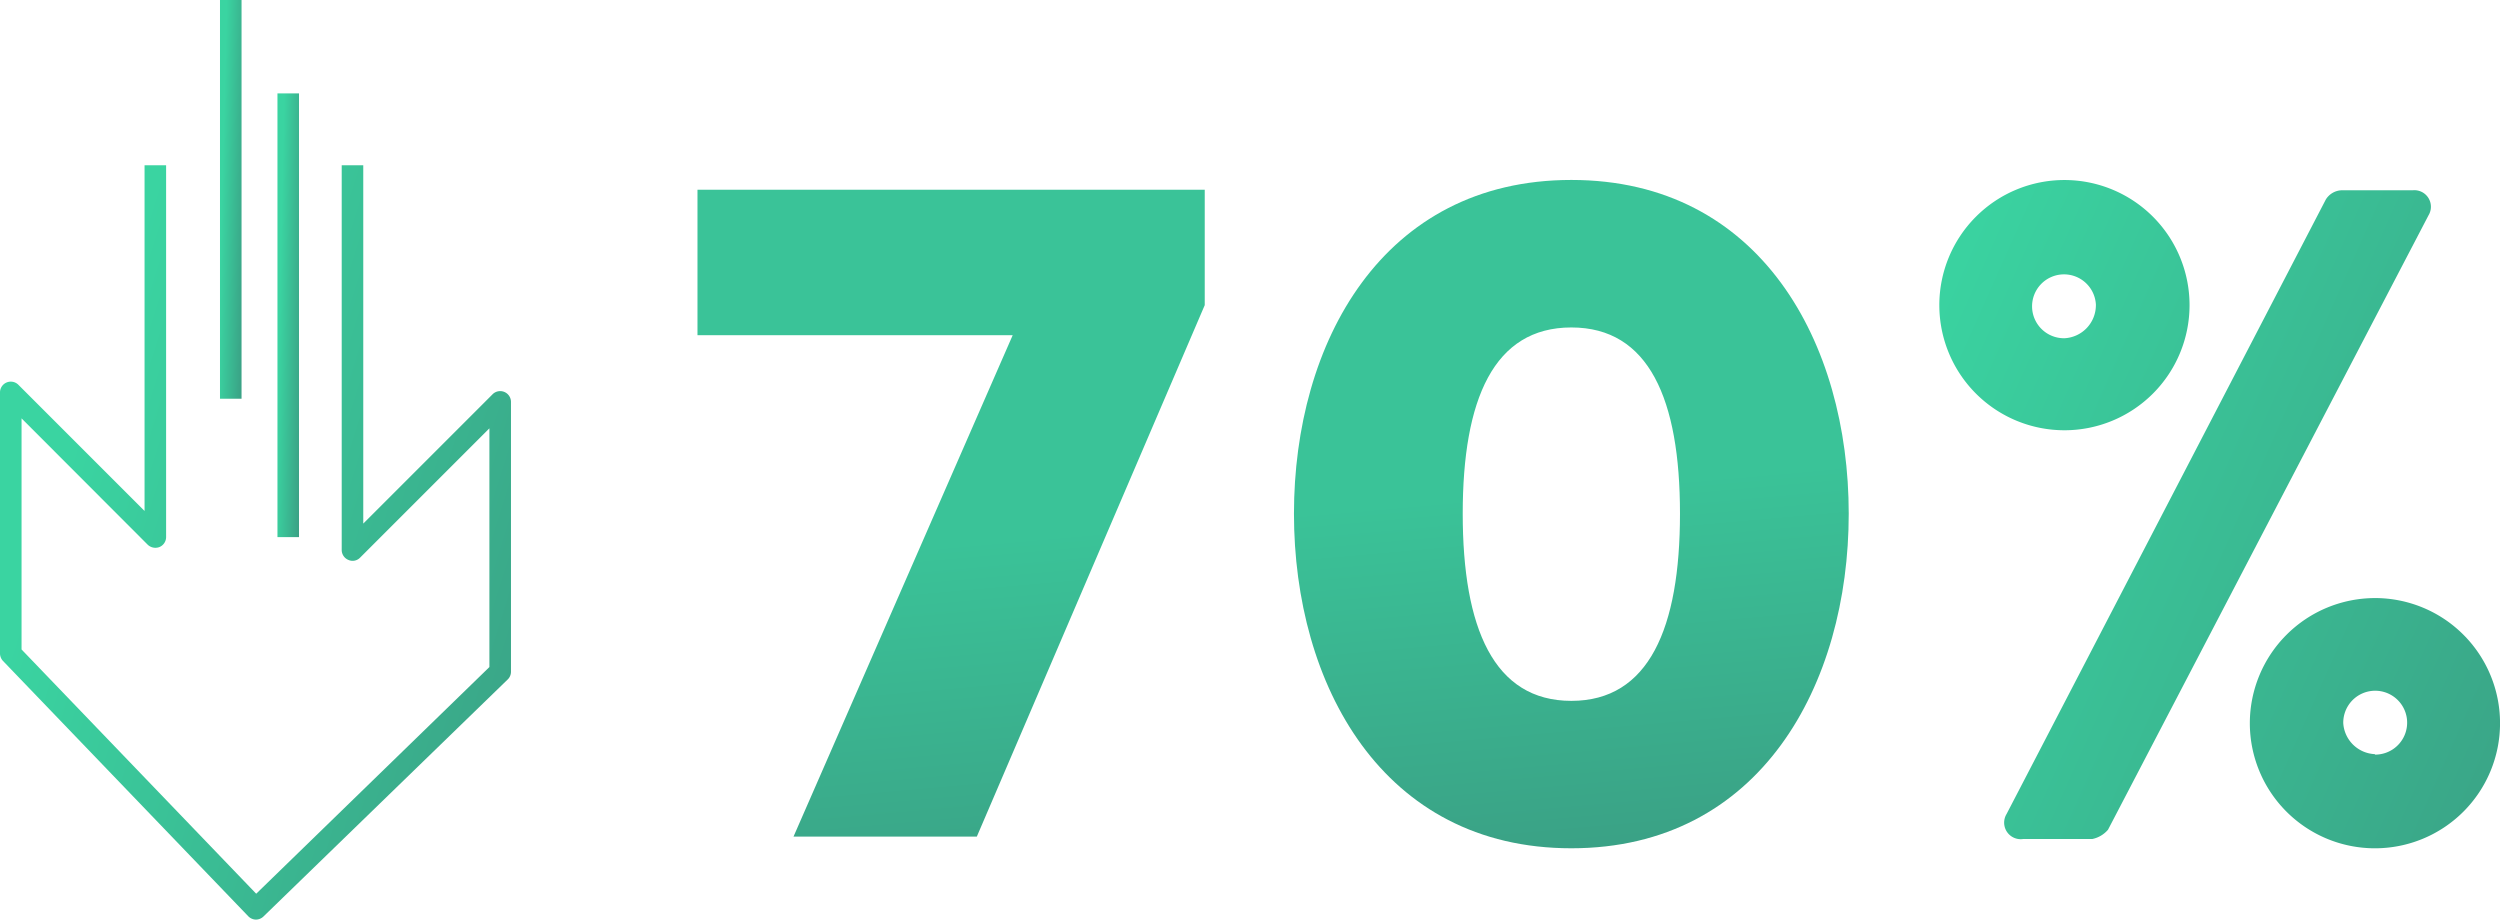
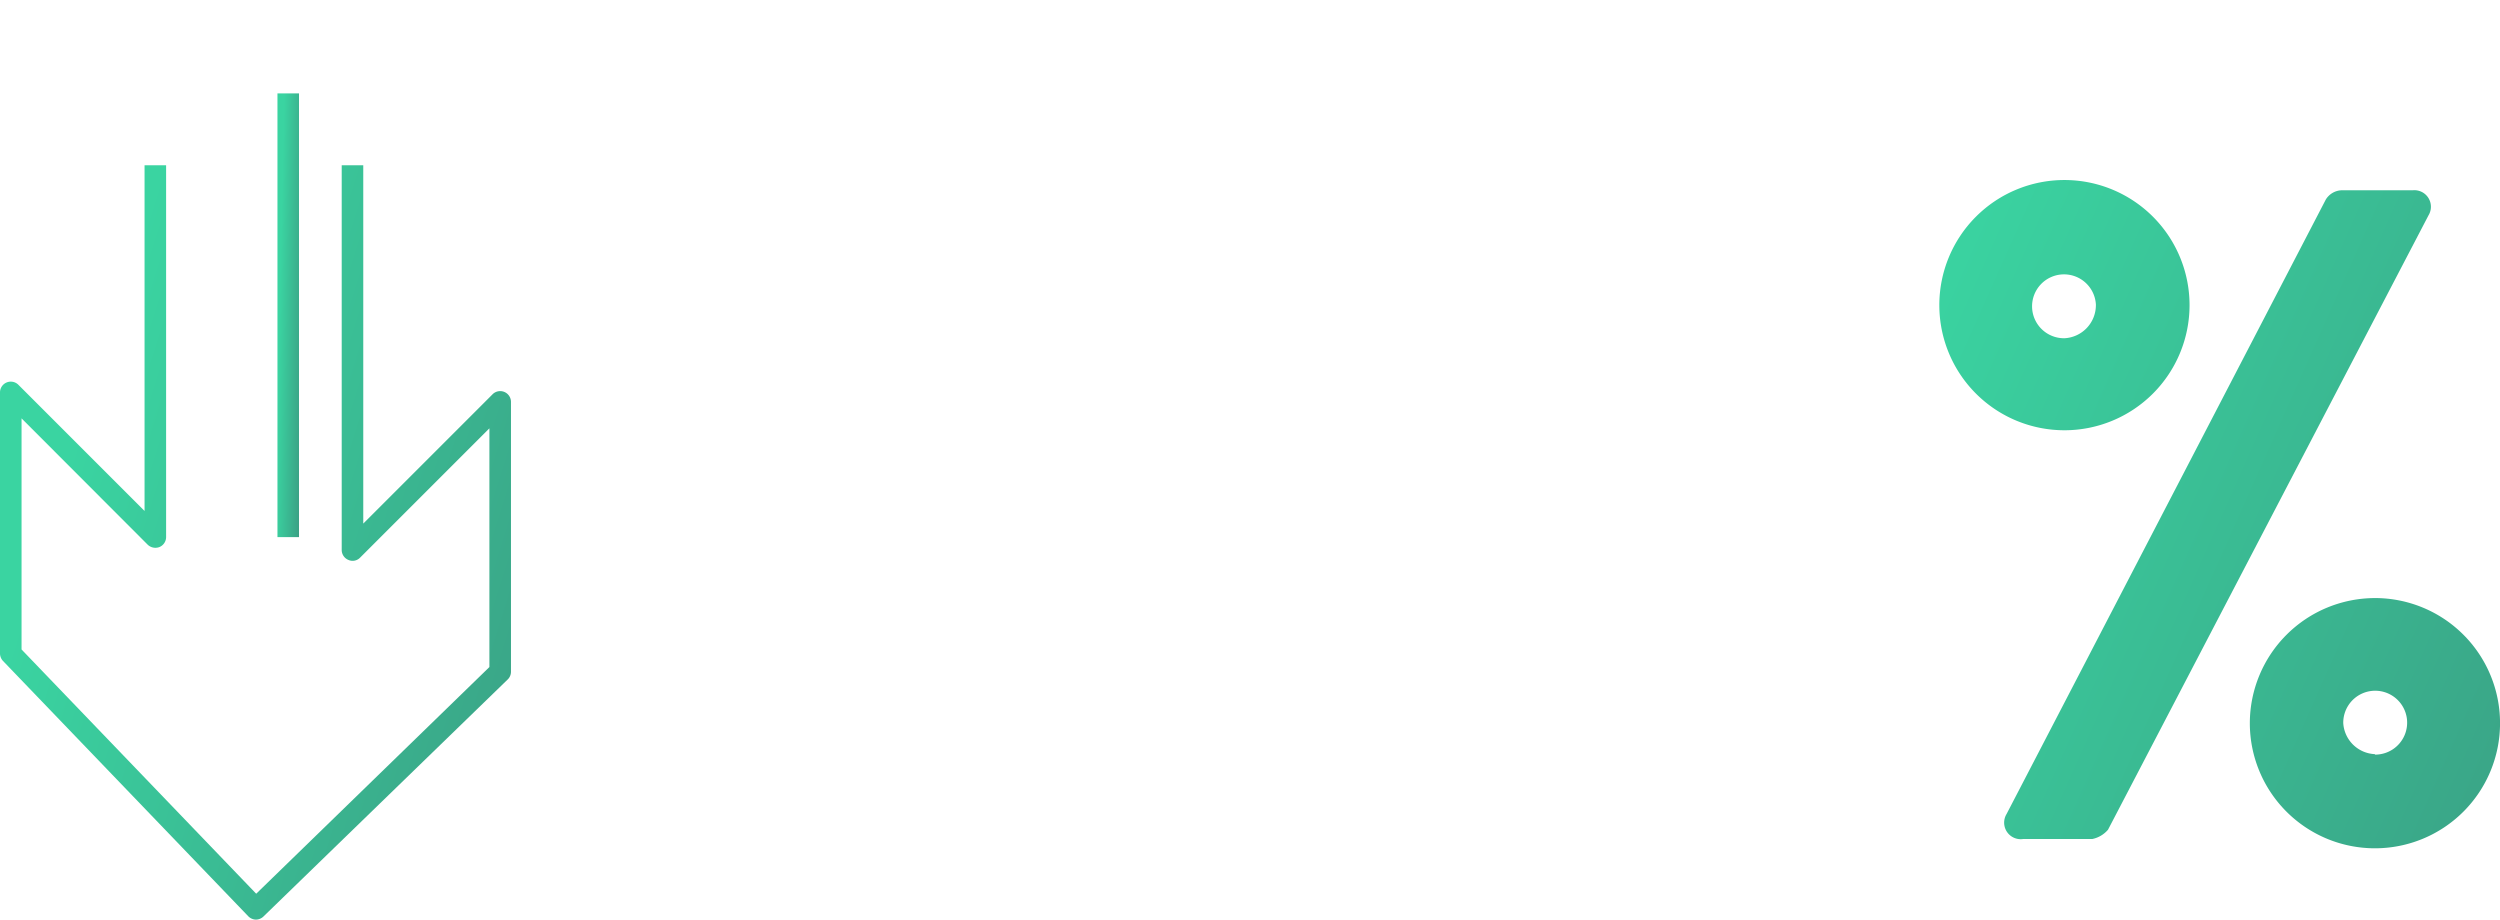
<svg xmlns="http://www.w3.org/2000/svg" width="134.552" height="49.494" viewBox="0 0 134.552 49.494">
  <defs>
    <linearGradient id="linear-gradient" x1="3.126" y1="1.299" x2="0.316" gradientUnits="objectBoundingBox">
      <stop offset="0" stop-color="#3a3a4c" />
      <stop offset="1" stop-color="#3ad4a1" />
    </linearGradient>
    <linearGradient id="linear-gradient-5" x1="0.5" y1="0.5" x2="0.831" y2="2.664" gradientUnits="objectBoundingBox">
      <stop offset="0" stop-color="#3ac398" />
      <stop offset="1" stop-color="#3a3a4c" />
    </linearGradient>
  </defs>
  <g id="Group_6714" data-name="Group 6714" transform="translate(-429 -2918.51)">
    <g id="Group_6653" data-name="Group 6653" transform="translate(429 2918.51)">
      <path id="Path_31629" data-name="Path 31629" d="M13.773,52.1h0a.588.588,0,0,1-.41-.178L.162,38.18A.6.6,0,0,1,0,37.794V23.727a.58.58,0,0,1,.99-.41l6.79,6.79V11.5H8.94V31.514a.58.58,0,0,1-.356.534.6.6,0,0,1-.634-.124l-6.79-6.8V37.562L13.789,50.708l12.551-12.2V25.66l-6.96,6.96a.557.557,0,0,1-.626.124.58.58,0,0,1-.363-.534V11.5h1.16V30.787l6.96-6.96a.58.58,0,0,1,.99.41V38.76a.572.572,0,0,1-.178.418L14.175,51.938A.588.588,0,0,1,13.773,52.1Z" transform="translate(0 -2.607)" fill="url(#linear-gradient)" />
-       <rect id="Rectangle_1275" data-name="Rectangle 1275" width="1.16" height="21.46" transform="translate(11.84)" fill="url(#linear-gradient)" />
      <rect id="Rectangle_1276" data-name="Rectangle 1276" width="1.16" height="23.881" transform="translate(14.933 5.027)" fill="url(#linear-gradient)" />
    </g>
    <path id="Union_6" data-name="Union 6" d="M-6722.687-2033.266a6.733,6.733,0,0,1,6.733-6.734,6.734,6.734,0,0,1,6.734,6.734,6.734,6.734,0,0,1-6.734,6.734A6.734,6.734,0,0,1-6722.687-2033.266Zm20.8-5.683a1.043,1.043,0,0,1,.891-.5h3.794a.891.891,0,0,1,.836.413.89.89,0,0,1,.01.932l-17.252,33.071a1.515,1.515,0,0,1-.846.5h-3.723a.891.891,0,0,1-.873-.389.892.892,0,0,1-.018-.956Zm-12.372,5.683a1.719,1.719,0,0,0-1.768-1.656,1.72,1.72,0,0,0-1.668,1.756,1.719,1.719,0,0,0,1.745,1.681A1.781,1.781,0,0,0-6714.261-2033.266Zm15.017,15.765a6.734,6.734,0,0,1,6.733,6.734,6.733,6.733,0,0,1-6.733,6.734,6.733,6.733,0,0,1-6.733-6.734A6.742,6.742,0,0,1-6699.244-2017.5Zm0,8.426a1.72,1.72,0,0,0,1.6-1.055,1.719,1.719,0,0,0-.374-1.883,1.719,1.719,0,0,0-1.885-.363,1.719,1.719,0,0,0-1.046,1.609,1.781,1.781,0,0,0,1.7,1.666Z" transform="translate(7256.063 4968.199)" fill="url(#linear-gradient)" />
-     <path id="Path_48692" data-name="Path 48692" d="M16.042,2.843,28.309-25.762v-6.212H1.008v7.83H17.973L6.176,2.843ZM33.111-14.539c0,9.187,4.75,18.009,14.929,18.009S62.969-5.352,62.969-14.539,58.219-32.5,48.04-32.5,33.111-23.726,33.111-14.539Zm20.776,0c0,6.16-1.67,10.075-5.846,10.075S42.194-8.38,42.194-14.539s1.67-10.022,5.846-10.022S53.887-20.7,53.887-14.539Z" transform="translate(465.531 2960.695)" fill="url(#linear-gradient-5)" />
  </g>
</svg>